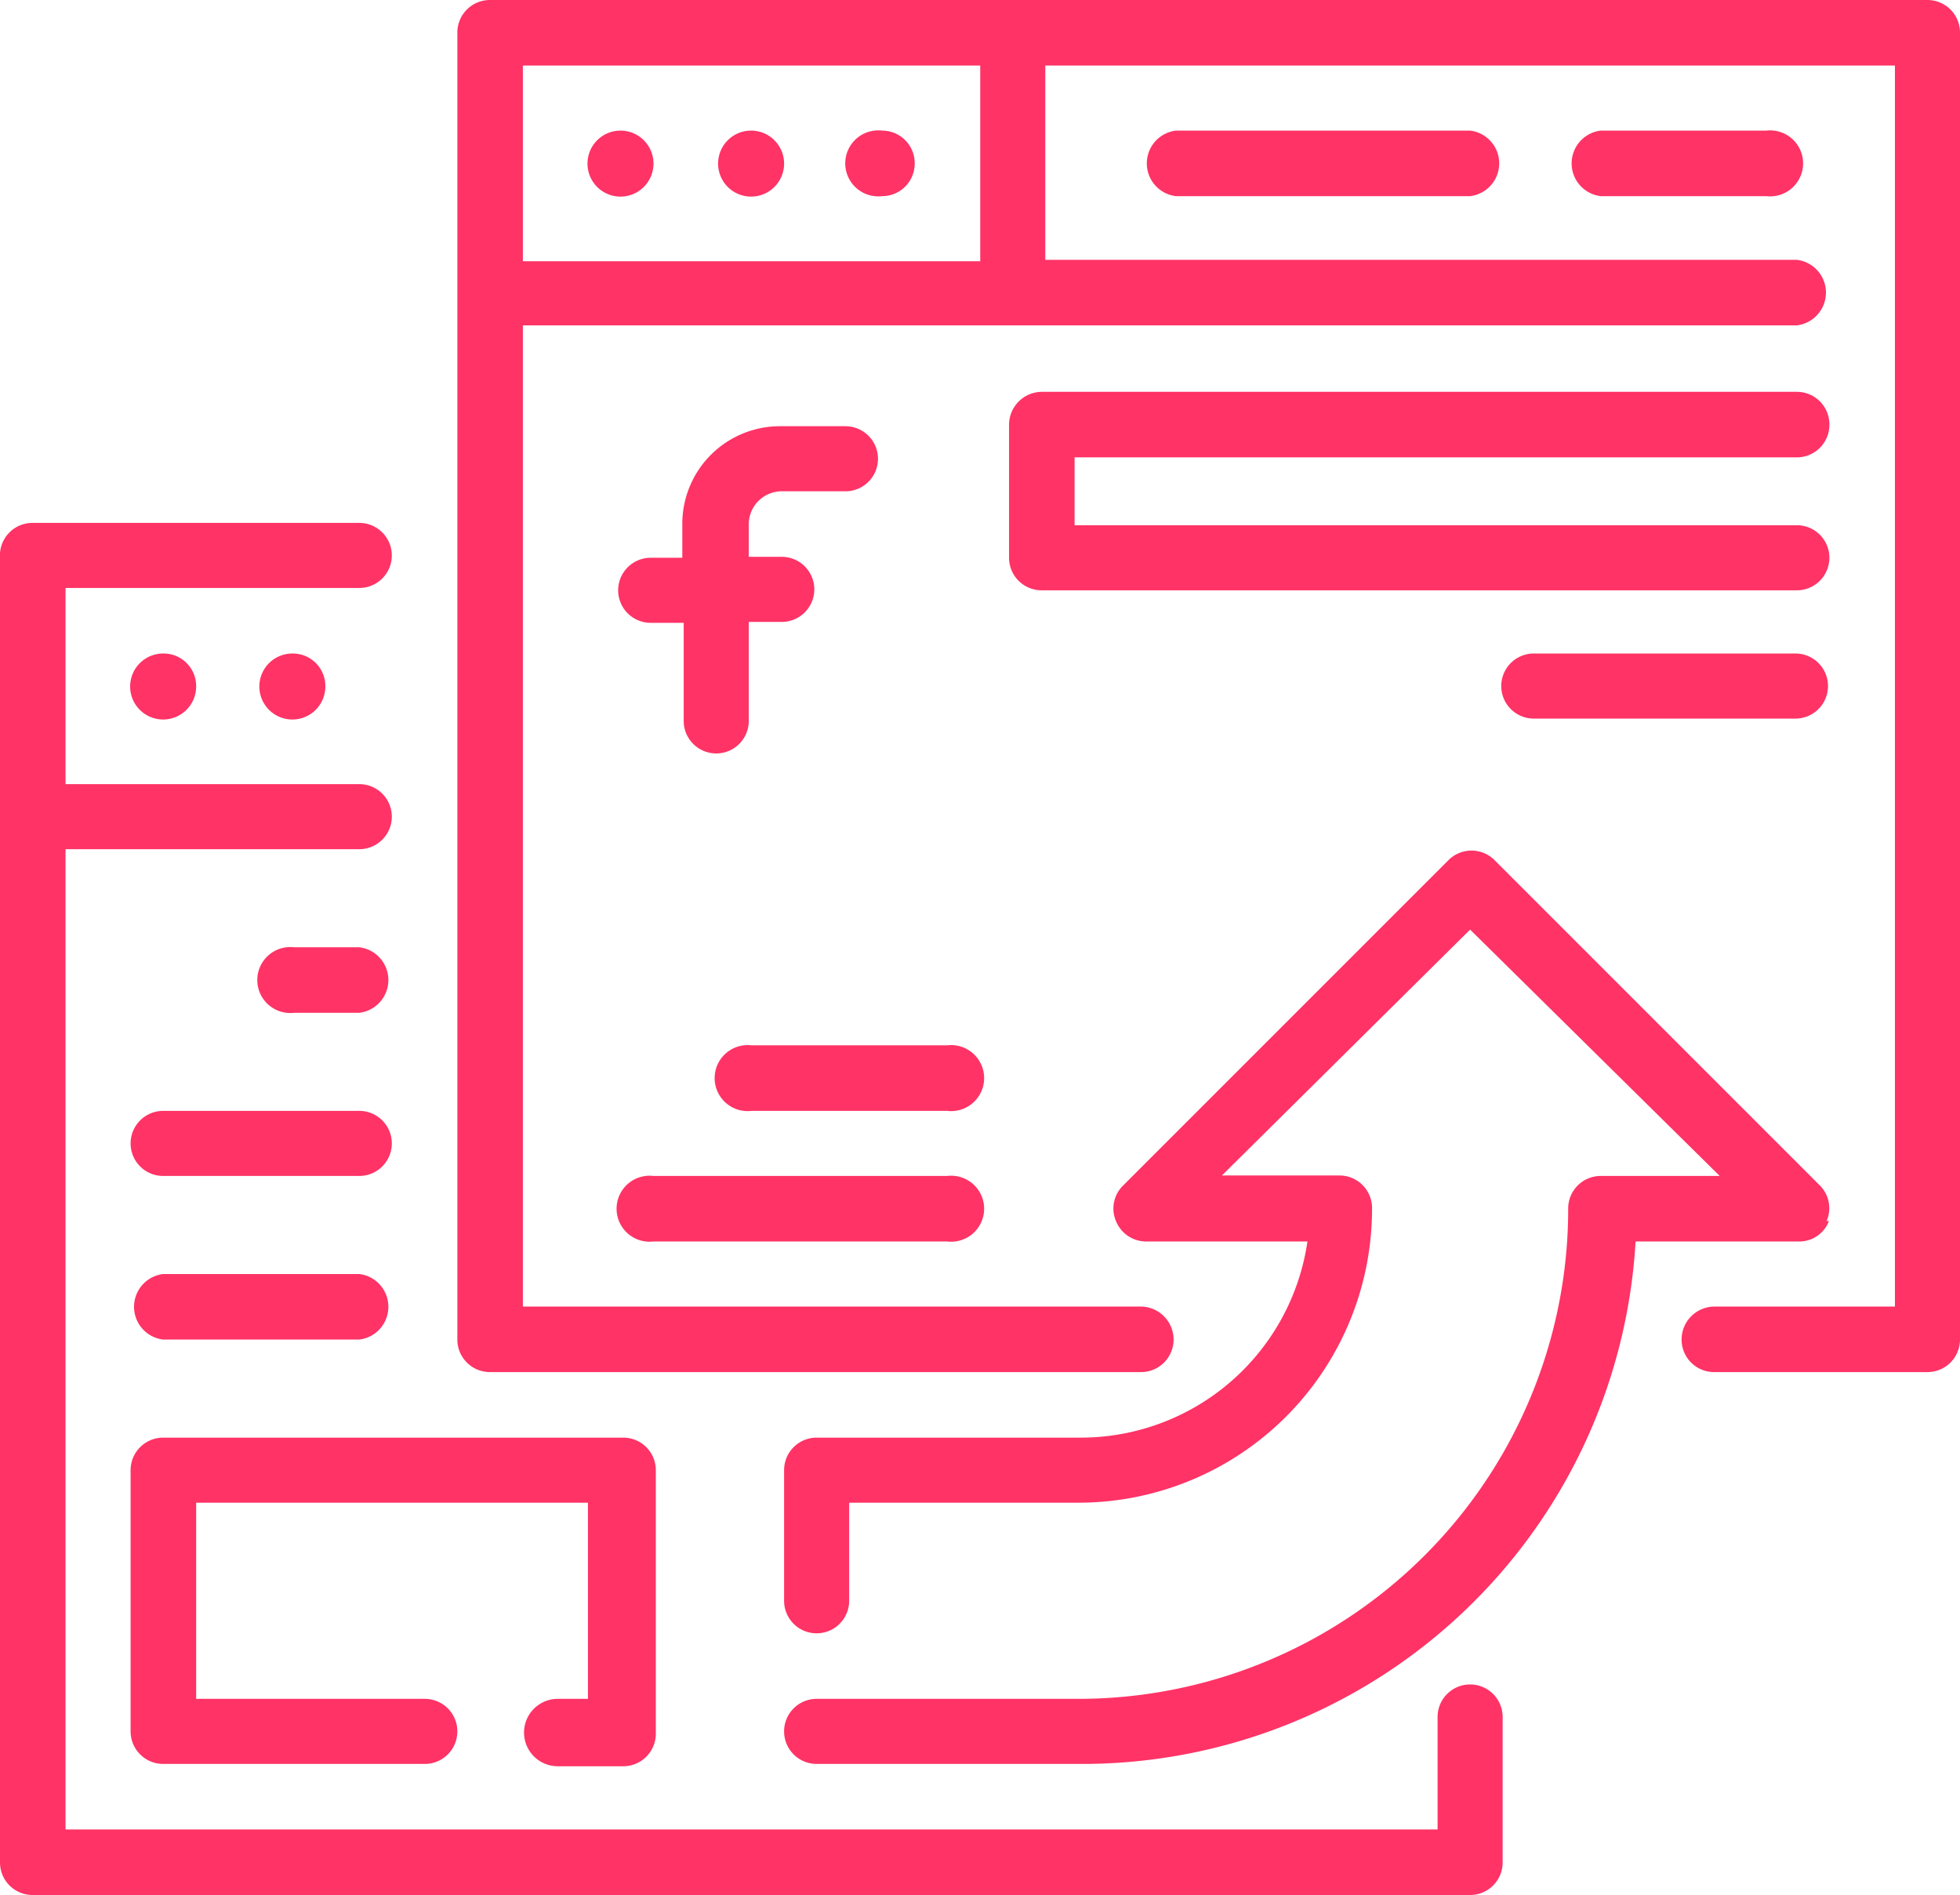
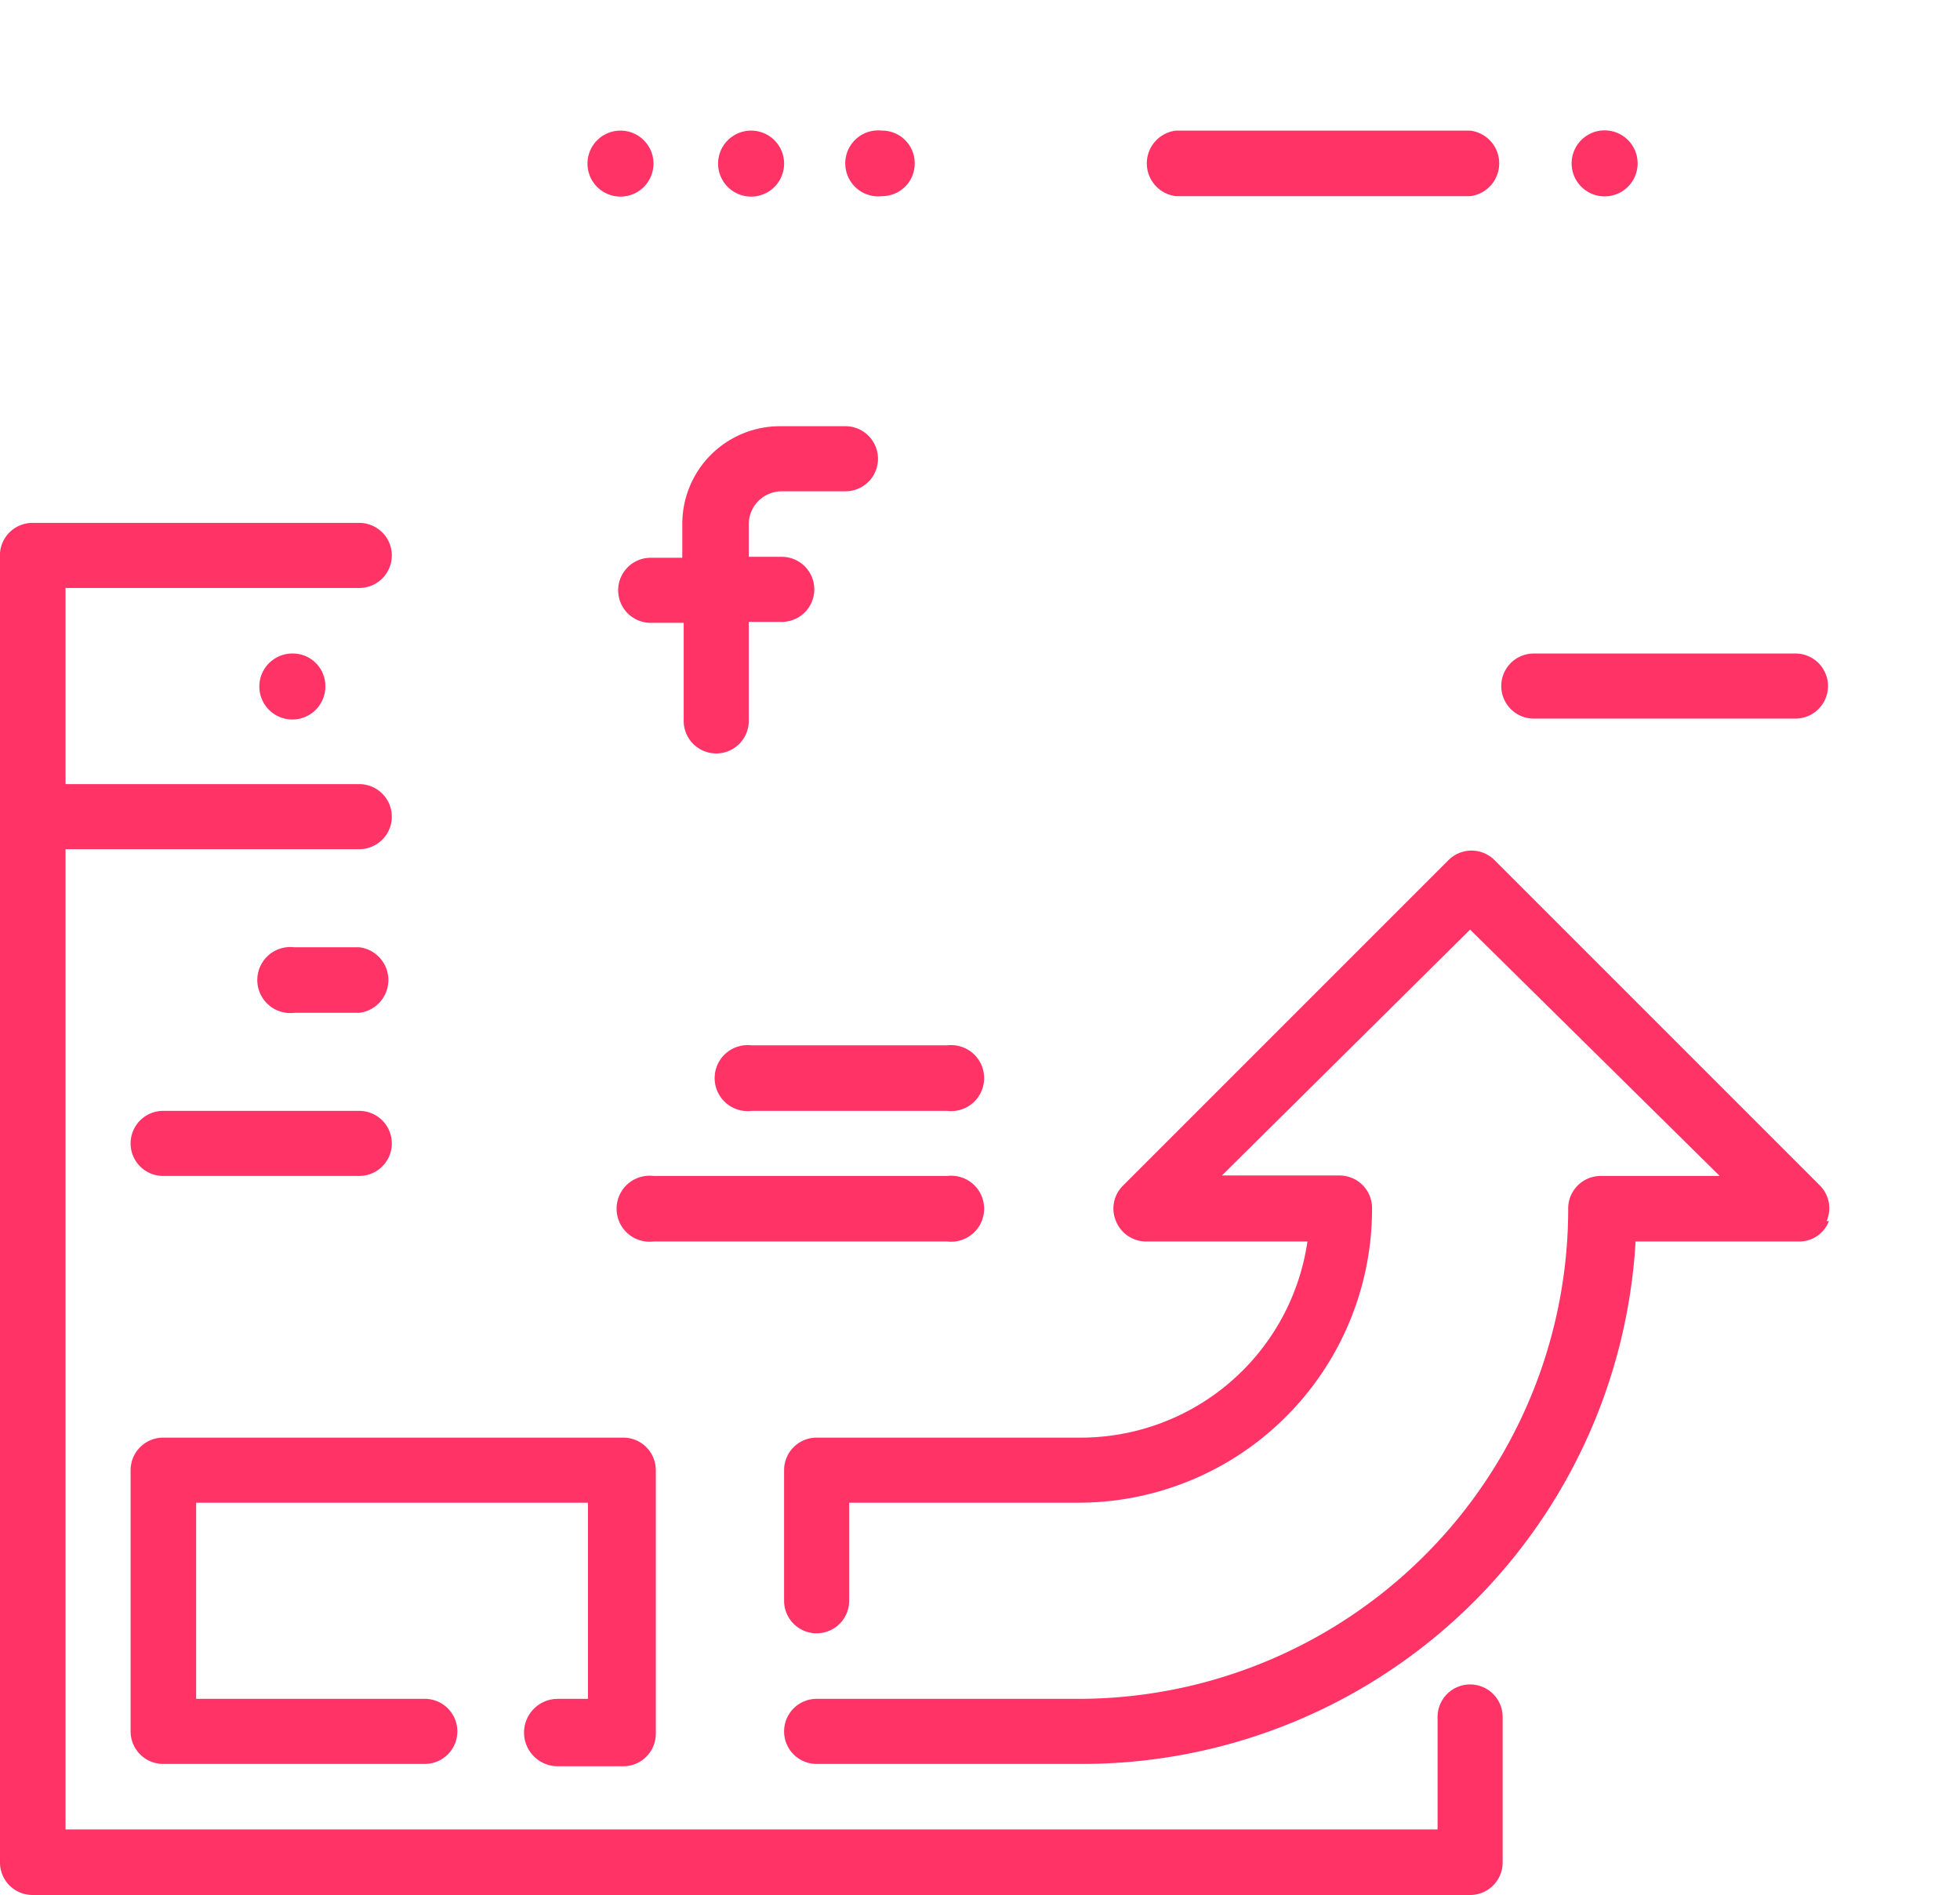
<svg xmlns="http://www.w3.org/2000/svg" viewBox="0 0 42.17 40.77">
  <defs>
    <style>.cls-1{fill:#f36;}</style>
  </defs>
  <g id="Layer_2" data-name="Layer 2">
    <g id="Layer_2-2" data-name="Layer 2">
-       <path class="cls-1" d="M4.22,14.76a.71.71,0,1,1-.71-.7.7.7,0,0,1,.71.7Z" />
      <path class="cls-1" d="M7,14.76a.71.71,0,1,1-.7-.7.7.7,0,0,1,.7.7Z" />
      <path class="cls-1" d="M7.73,21.79a.71.71,0,0,0,0-1.41H6.33a.71.71,0,1,0,0,1.41Z" />
      <path class="cls-1" d="M2.81,24.6a.7.7,0,0,0,.7.7H7.73a.7.7,0,0,0,0-1.4H3.51a.7.7,0,0,0-.7.7Z" />
-       <path class="cls-1" d="M3.51,28.82H7.73a.71.71,0,0,0,0-1.41H3.51a.71.71,0,0,0,0,1.41Z" />
      <path class="cls-1" d="M31.63,36.24a.7.7,0,0,0-.7.7v2.42H1.41V18.27H7.73a.7.7,0,0,0,0-1.4H1.41V12.65H7.73a.7.7,0,0,0,0-1.4H.7A.7.7,0,0,0,0,12V40.06a.7.7,0,0,0,.7.71H31.63a.7.7,0,0,0,.7-.71V36.94a.7.7,0,0,0-.7-.7Z" />
      <path class="cls-1" d="M12,36.55A.7.7,0,0,0,12,38h1.4a.7.7,0,0,0,.71-.7V31.63a.7.7,0,0,0-.71-.7H3.51a.7.7,0,0,0-.7.7v5.62a.7.7,0,0,0,.7.7H9.14a.7.7,0,0,0,0-1.4H4.22V32.33h8.43v4.22Z" />
      <path class="cls-1" d="M39.3,26.27a.69.69,0,0,0-.14-.76l-7-7a.7.7,0,0,0-1,0l-7,7a.69.69,0,0,0-.15.76.7.7,0,0,0,.65.44h3.47a4.93,4.93,0,0,1-4.88,4.22H17.57a.7.7,0,0,0-.7.7v2.81a.7.7,0,1,0,1.4,0V32.33h4.92A6.32,6.32,0,0,0,29.52,26a.7.7,0,0,0-.7-.71H26.29L31.63,20,37,25.3H34.44a.7.7,0,0,0-.7.71A10.54,10.54,0,0,1,23.19,36.55H17.57a.7.7,0,0,0,0,1.4h5.62a11.93,11.93,0,0,0,12-11.24h3.52a.68.68,0,0,0,.64-.44Z" />
      <path class="cls-1" d="M14.06,3.51a.71.71,0,1,1-.71-.7.71.71,0,0,1,.71.7Z" />
      <path class="cls-1" d="M16.87,3.51a.71.71,0,1,1-.7-.7.71.71,0,0,1,.7.7Z" />
      <path class="cls-1" d="M19.68,3.51a.7.7,0,0,1-.7.71.71.71,0,1,1,0-1.41.7.7,0,0,1,.7.7Z" />
      <path class="cls-1" d="M25.3,2.81a.71.71,0,0,0,0,1.41h6.33a.71.71,0,0,0,0-1.41Z" />
-       <path class="cls-1" d="M34.44,2.81a.71.71,0,0,0,0,1.41H38a.71.71,0,1,0,0-1.41Z" />
+       <path class="cls-1" d="M34.44,2.81a.71.71,0,0,0,0,1.41a.71.71,0,1,0,0-1.41Z" />
      <path class="cls-1" d="M20.38,22.49H16.17a.71.71,0,1,0,0,1.41h4.21a.71.71,0,1,0,0-1.41Z" />
      <path class="cls-1" d="M20.38,25.3H14.06a.71.71,0,1,0,0,1.41h6.32a.71.71,0,1,0,0-1.41Z" />
-       <path class="cls-1" d="M38.66,9.84a.7.7,0,0,0,.7-.7.7.7,0,0,0-.7-.71H22.41a.71.71,0,0,0-.7.71V12a.7.7,0,0,0,.7.7H38.66a.7.7,0,0,0,0-1.4H23.12V9.84Z" />
      <path class="cls-1" d="M38.66,14.06H33a.7.7,0,0,0,0,1.4h5.63a.7.7,0,0,0,0-1.4Z" />
-       <path class="cls-1" d="M41.47,0H10.54a.7.7,0,0,0-.7.7V28.82a.7.7,0,0,0,.7.7h14a.7.7,0,0,0,.71-.7.71.71,0,0,0-.71-.71H11.25V7H38.66a.71.71,0,0,0,0-1.41H22.49V1.41H40.77v26.7H36.89a.71.71,0,0,0-.71.71.7.7,0,0,0,.71.7h4.58a.7.7,0,0,0,.7-.7V.7a.7.7,0,0,0-.7-.7ZM21.09,5.62H11.25V1.41h9.84Z" />
      <path class="cls-1" d="M16.79,10.57h1.4a.7.7,0,0,0,0-1.4h-1.4a2.1,2.1,0,0,0-2.11,2.11V12H14a.7.7,0,0,0,0,1.4h.71v2.11a.7.7,0,1,0,1.4,0V13.38h.71a.7.7,0,0,0,0-1.4h-.71v-.7a.71.71,0,0,1,.71-.71Z" />
    </g>
  </g>
</svg>